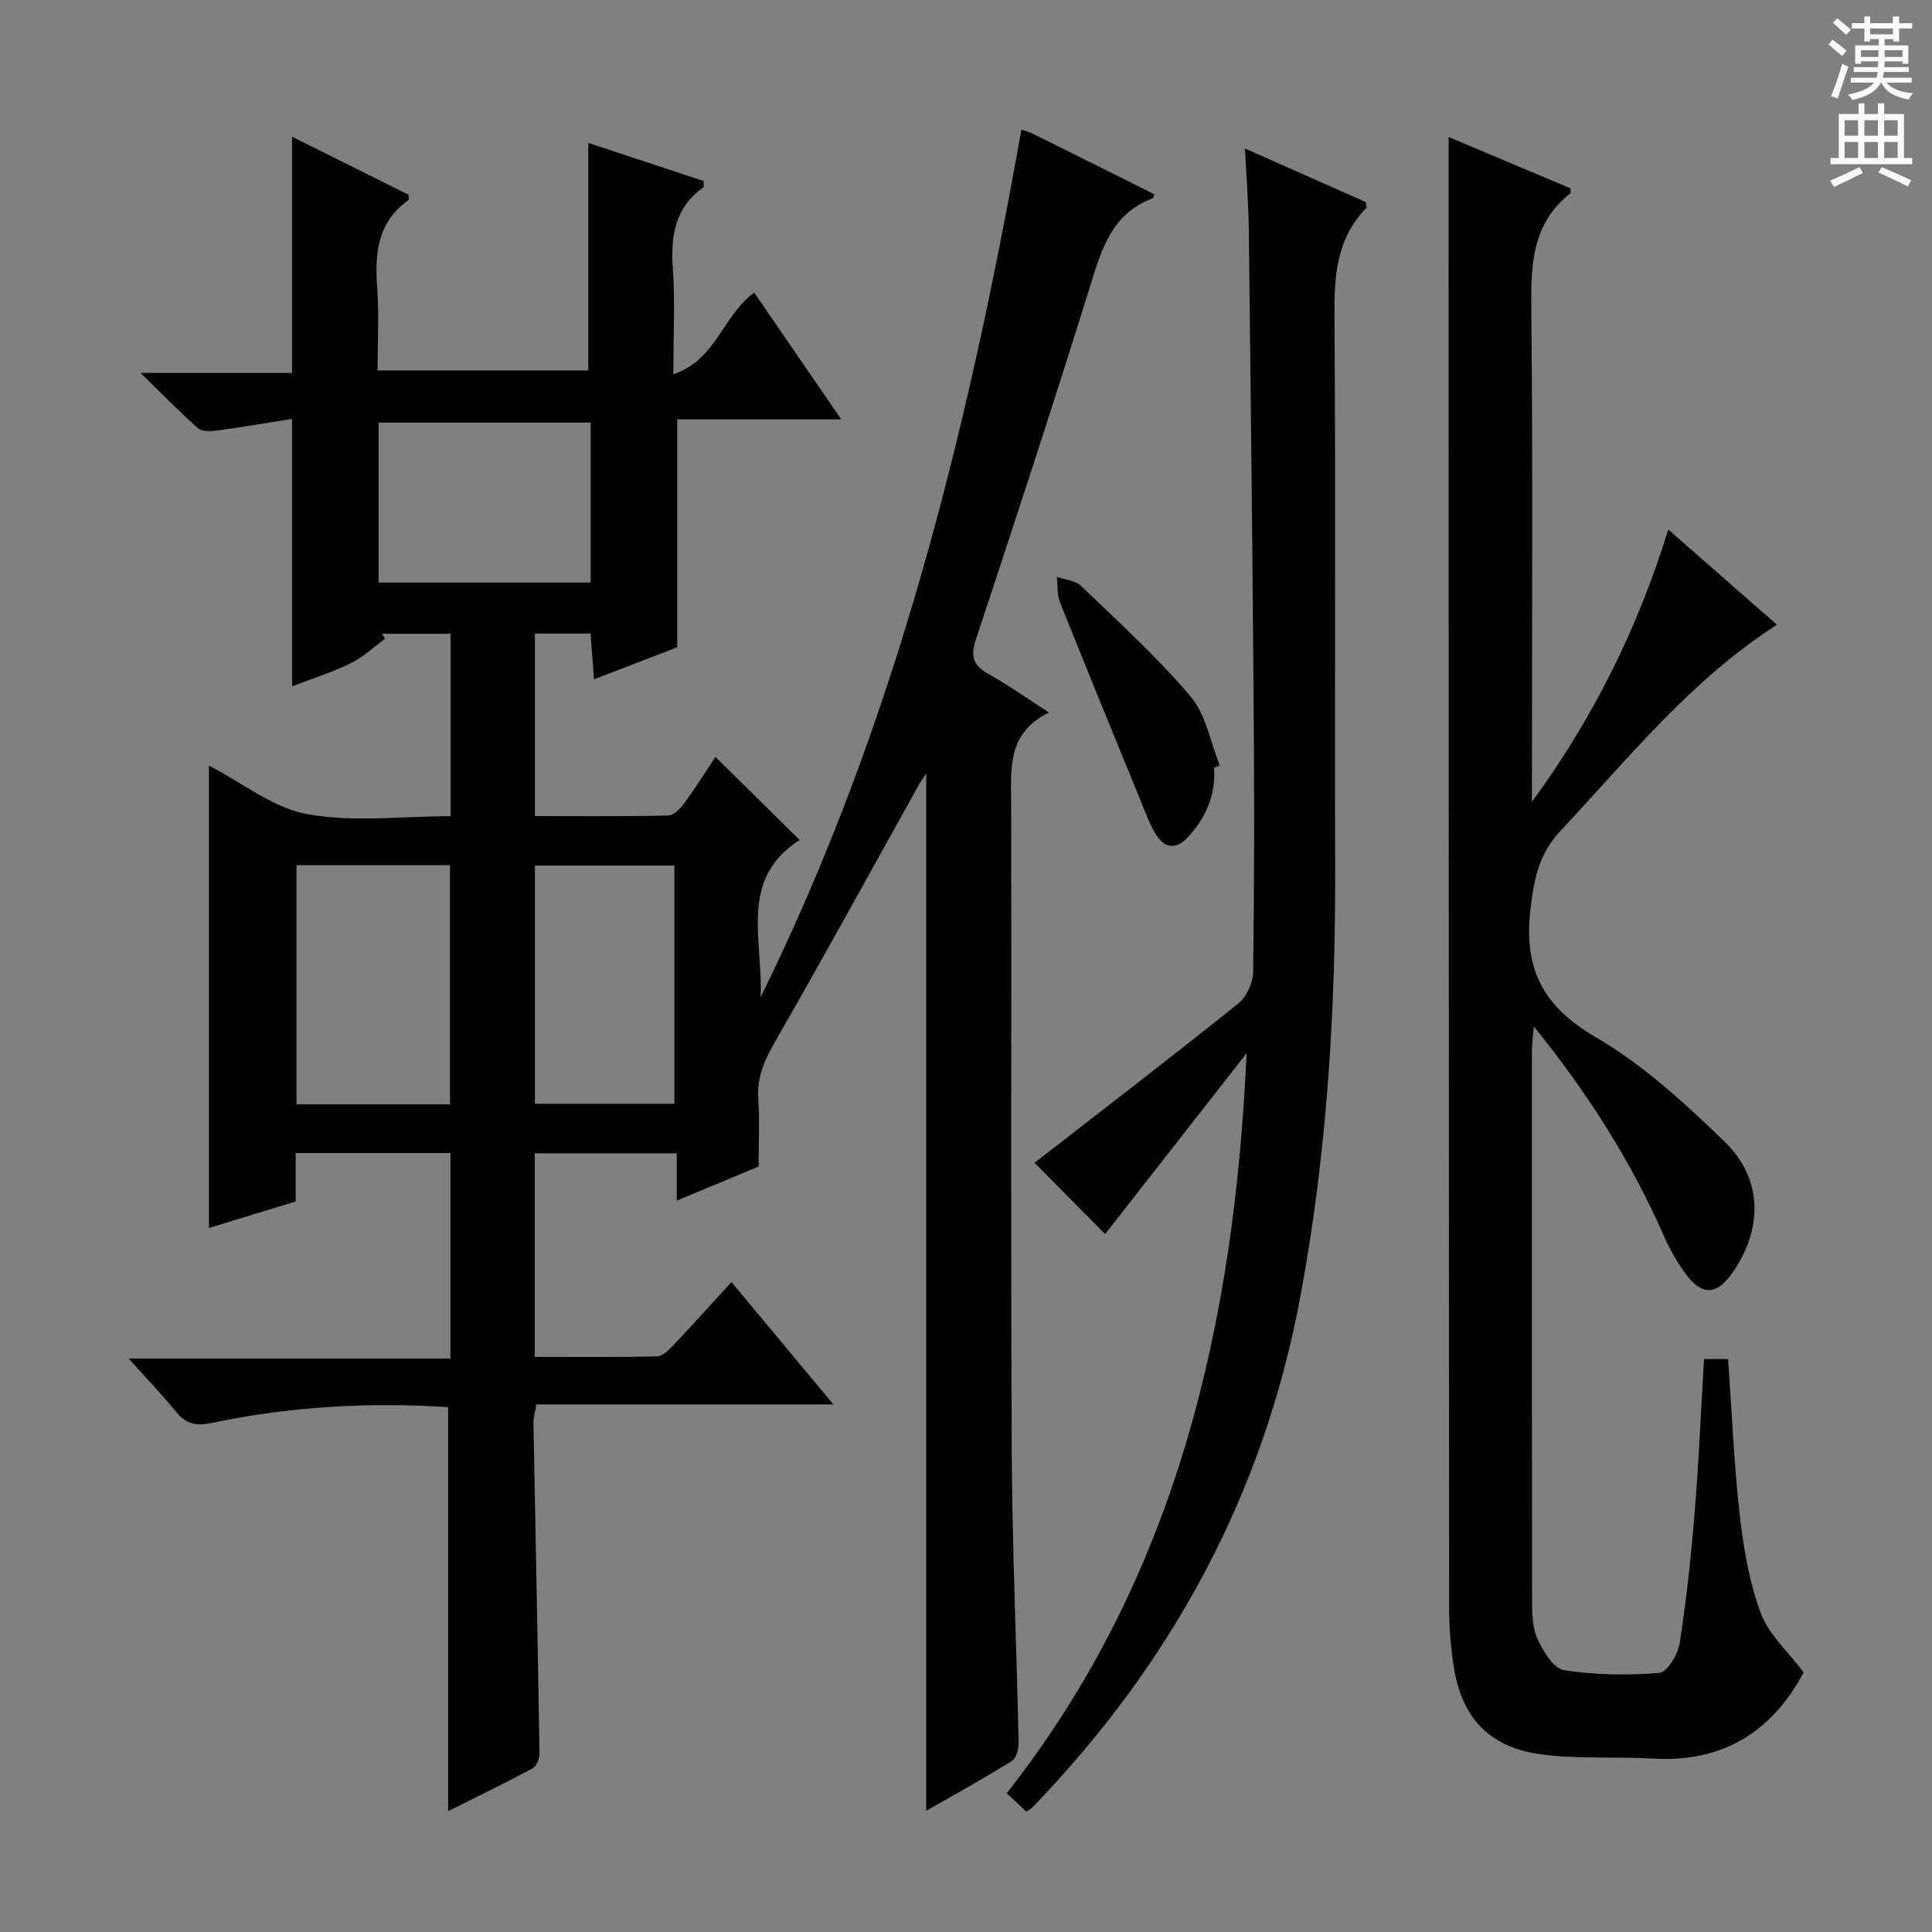
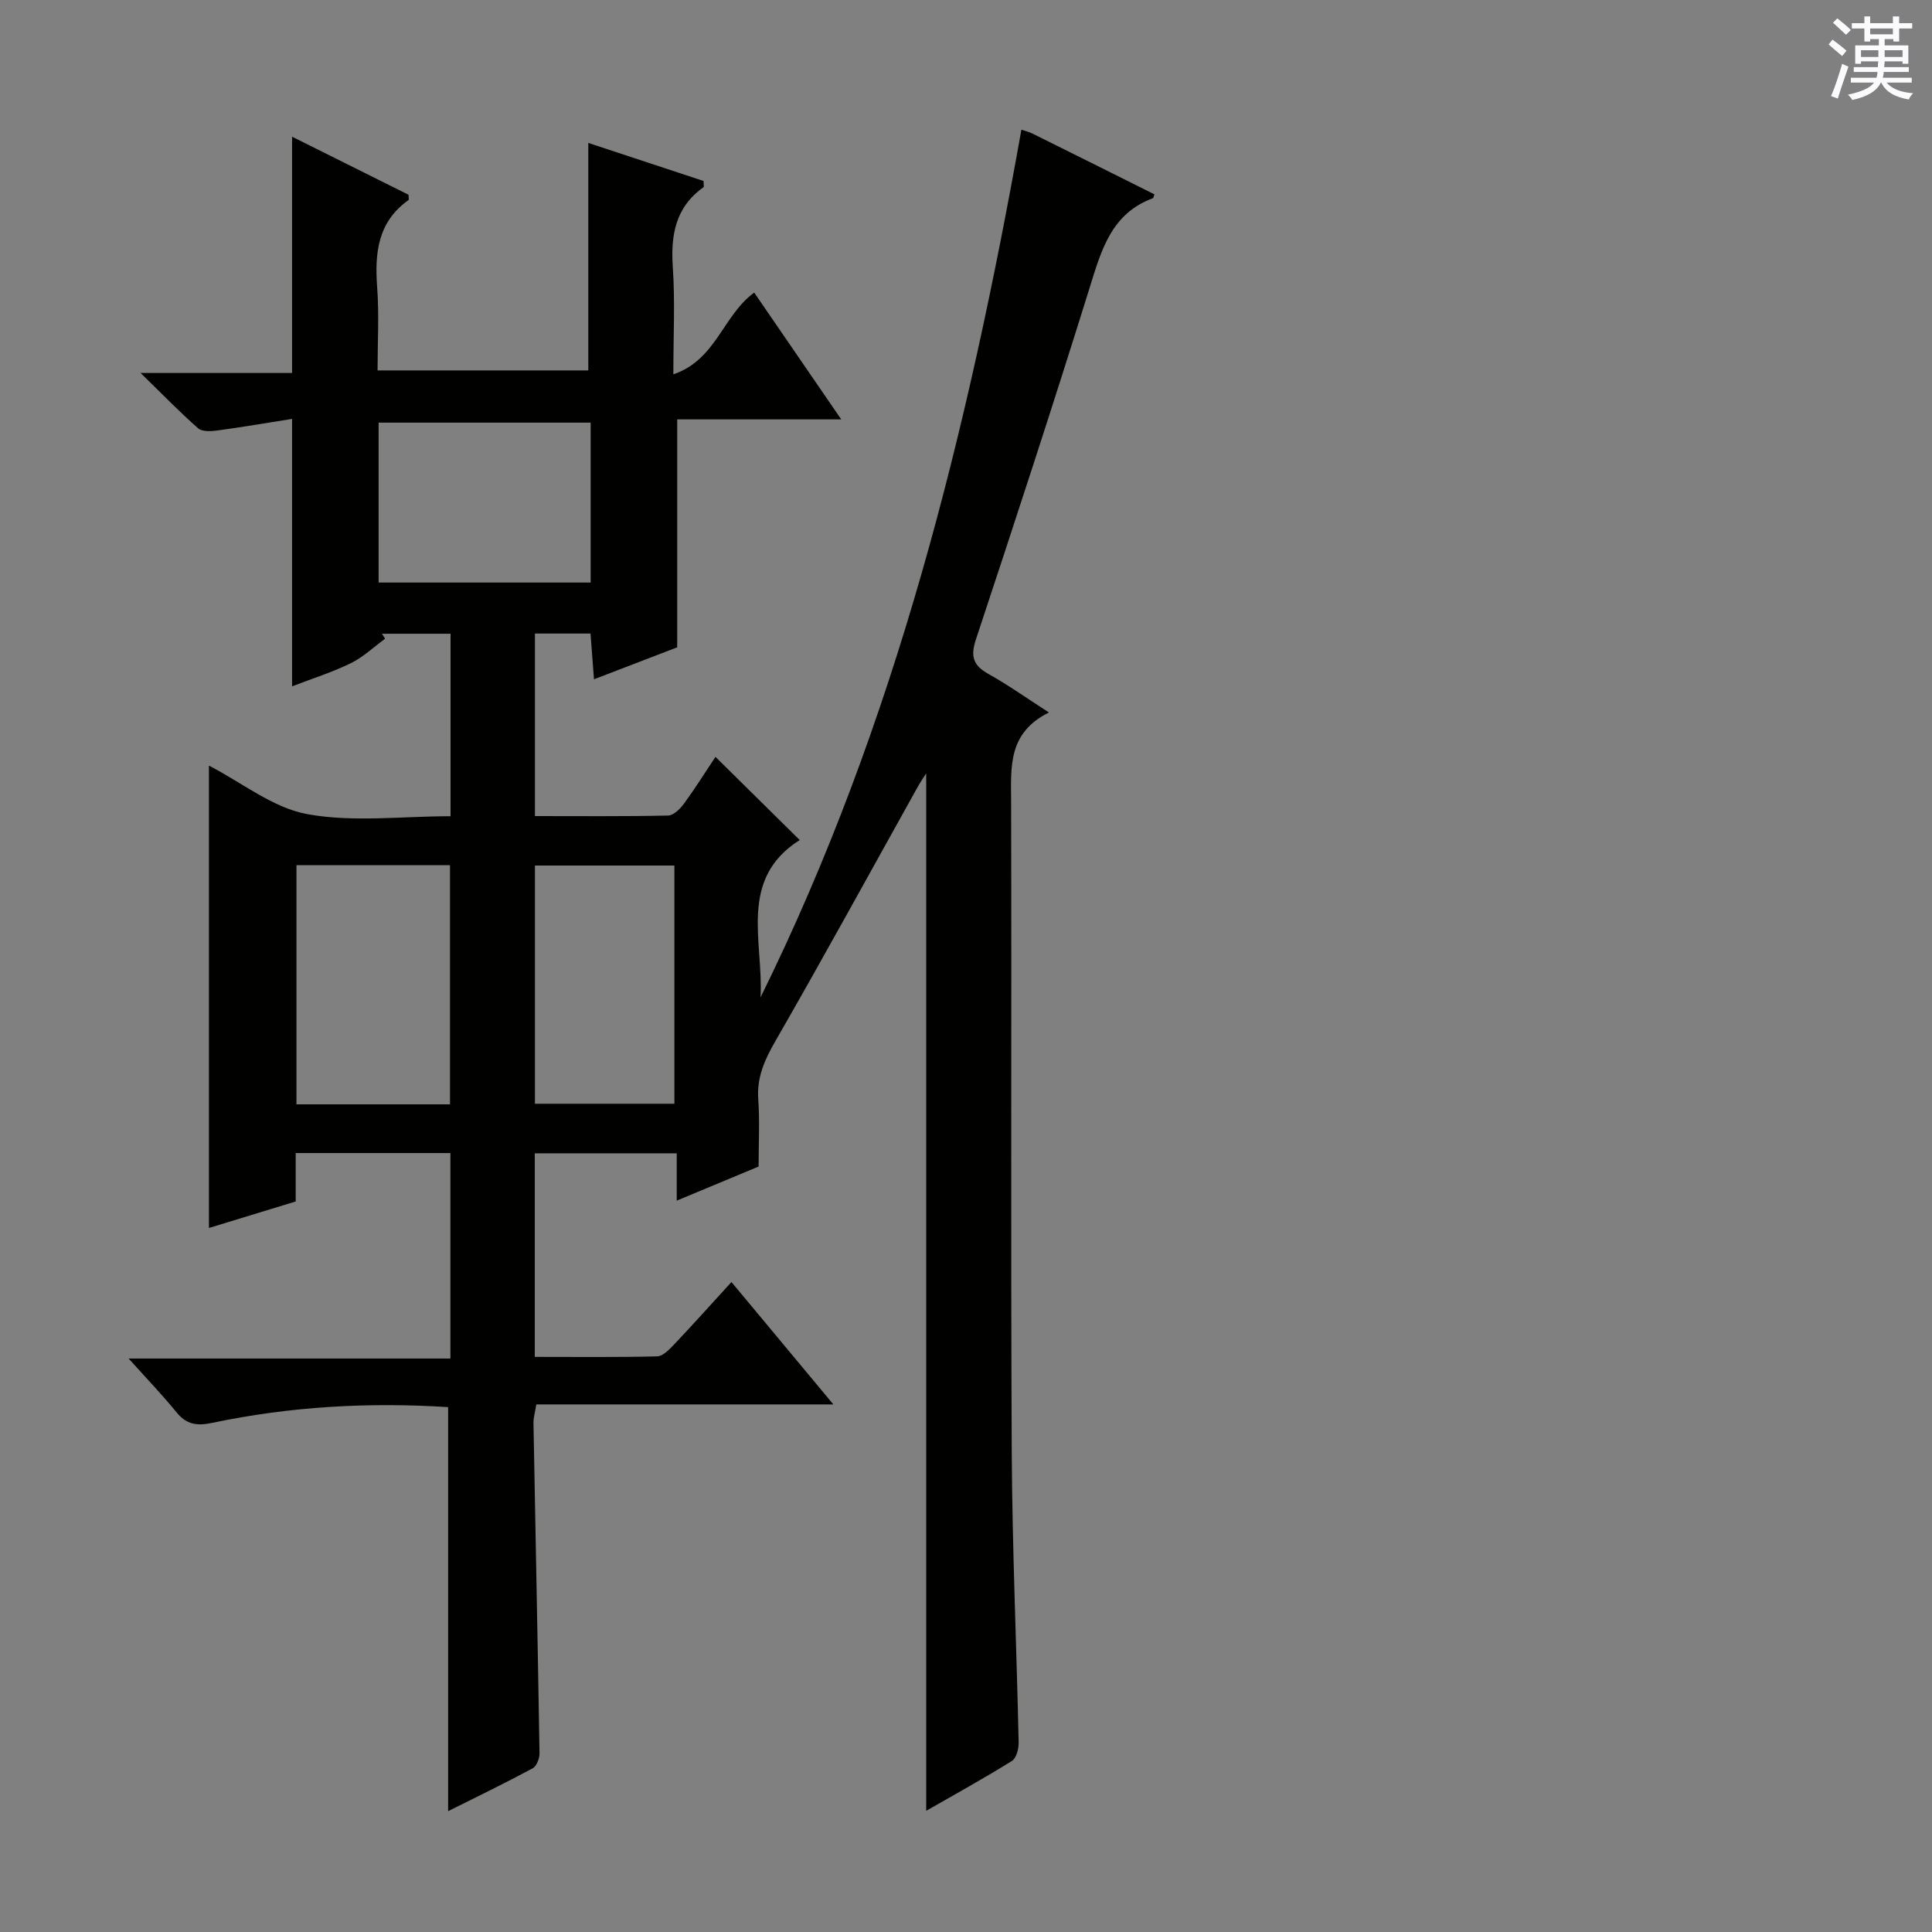
<svg xmlns="http://www.w3.org/2000/svg" enable-background="new 0 0 400 400" viewBox="0 0 400 400">
  <rect x="0" y="0" width="400" height="400" fill="#808080" stroke="none" />
  <g fill="#010100">
    <path d="m151.44 265.43c7.09 8.52 13.79 16.56 21.1 25.34-20.96 0-41.14 0-61.5 0-.26 1.64-.61 2.75-.59 3.85.41 22.79.89 45.58 1.25 68.38.02 1.06-.61 2.68-1.43 3.12-5.82 3.12-11.77 6-17.49 8.86 0-28.09 0-55.77 0-83.65-16.32-1.05-32.68-.15-48.85 3.26-3.18.67-5.32.35-7.4-2.2-2.93-3.61-6.17-6.97-9.9-11.12h66.62c0-14.46 0-28.34 0-42.54-10.7 0-21.12 0-32.03 0v10.02c-6.2 1.9-12.02 3.67-17.96 5.49 0-32.11 0-63.77 0-95.73 6.84 3.53 13.25 8.75 20.37 10.05 9.49 1.73 19.54.43 29.65.43 0-12.77 0-25.18 0-37.78-4.93 0-9.56 0-14.2 0 .22.34.43.69.65 1.03-2.35 1.72-4.53 3.81-7.1 5.07-3.84 1.88-7.96 3.17-12.16 4.79 0-18.42 0-36.43 0-55.37-5.18.82-10.32 1.7-15.49 2.4-1.31.18-3.14.27-3.97-.46-3.82-3.36-7.37-7.03-11.9-11.45h31.36c0-16.38 0-32.37 0-48.92 8.15 4.06 16.15 8.05 24.11 12.02 0 .51.13 1.01-.02 1.11-6.37 4.54-7 10.97-6.47 18.08.42 5.6.08 11.25.08 17.18h43.63c0-15.54 0-31.07 0-47.1 7.82 2.58 15.89 5.25 23.86 7.88 0 .72.13 1.2-.02 1.3-5.82 4.15-6.8 9.92-6.34 16.63.48 6.96.11 13.97.11 22.1 8.86-2.99 10.25-12.2 16.74-16.92 5.82 8.49 11.7 17.05 18.02 26.25-11.71 0-22.76 0-33.96 0v47.19c-5.01 1.93-10.82 4.16-17.23 6.62-.27-3.54-.49-6.42-.72-9.47-3.91 0-7.54 0-11.51 0v37.79c9.34 0 18.46.09 27.58-.11 1.13-.03 2.5-1.4 3.3-2.49 2.34-3.2 4.44-6.56 6.5-9.66 5.77 5.69 11.31 11.17 17.44 17.22-12.81 8.11-7.47 21.04-8.11 32.58 28.01-56.76 42.93-117.48 54.01-179.65.81.28 1.6.46 2.3.81 8.44 4.18 16.86 8.39 25.25 12.58-.2.51-.22.77-.33.8-8.58 3.17-10.65 10.68-13.06 18.43-7.59 24.39-15.55 48.67-23.58 72.93-1.16 3.5-.57 5.37 2.59 7.13 4.02 2.24 7.79 4.93 12.53 7.98-8.54 4.24-7.85 11.3-7.83 18.41.12 44.83-.09 89.66.13 134.48.1 20.13 1 40.25 1.43 60.38.03 1.29-.48 3.24-1.4 3.81-5.87 3.65-11.93 6.99-17.74 10.32 0-71.8 0-143.18 0-214.8-.56.88-1.22 1.84-1.78 2.85-9.79 17.55-19.43 35.18-29.45 52.6-2.24 3.89-3.87 7.51-3.54 12.08.32 4.47.07 8.98.07 13.88-5.43 2.26-10.86 4.52-16.95 7.06 0-3.59 0-6.5 0-9.8-10.01 0-19.54 0-29.39 0v42.15c8.5 0 16.92.1 25.34-.11 1.19-.03 2.51-1.42 3.48-2.44 3.88-4.08 7.64-8.29 11.9-12.95zm-90.06-86.3v49.51h31.79c0-16.66 0-33.02 0-49.51-10.74 0-21.06 0-31.79 0zm17.01-58.52h43.9c0-11.23 0-22.14 0-33.11-14.81 0-29.31 0-43.9 0zm32.36 107.91h28.88c0-16.65 0-32.89 0-49.32-9.74 0-19.16 0-28.88 0z" />
-     <path d="m299.93 28.37c8.2 3.45 16.74 7.06 25.21 10.62 0 .5.12.93-.02 1.03-8.01 6.31-8.18 14.93-8.08 24.19.34 32.15.13 64.31.13 96.46v5.34c12.57-17.16 21.86-35.74 28.23-56.38 7.76 6.8 15.12 13.25 22.5 19.72-17.81 11.4-30.7 27.61-44.78 42.63-4.55 4.86-5.54 10.03-6.27 16.43-1.4 12.41 2.73 20.03 13.62 26.39 9.77 5.7 18.44 13.66 26.63 21.61 7.96 7.73 7.9 18.19 1.46 27.28-3.02 4.26-6.01 4.6-9.17.56-2.02-2.58-3.66-5.56-4.99-8.57-6.75-15.3-15.59-29.25-26.85-43.18-.19 2.41-.38 3.75-.38 5.09-.02 37.99-.03 75.97.03 113.96 0 2.63.07 5.52 1.14 7.81 1.18 2.53 3.29 6.08 5.43 6.42 6.48 1.01 13.2 1.11 19.76.58 1.61-.13 3.86-3.81 4.22-6.11 1.4-9 2.38-18.09 3.12-27.18.85-10.43 1.29-20.89 1.93-31.69h4.99c.77 10.84 1.2 21.62 2.41 32.31.78 6.87 1.97 13.88 4.36 20.31 1.65 4.43 5.67 7.98 8.87 12.25-6.3 11.83-16.29 18.69-30.99 17.85-7.79-.45-15.69.14-23.4-.89-10.62-1.41-16.32-7.49-18-17.83-.66-4.09-1.01-8.27-1.01-12.41-.08-92.3-.09-184.59-.11-276.89.01-9.12.01-18.25.01-27.71z" />
-     <path d="m212.5 375.09c-1.18-1.11-2.35-2.22-4.07-3.83 35.31-44.84 47.13-97.4 49.67-153.21-9.78 12.5-19.56 25.01-29.29 37.45-5.11-5.16-10.1-10.19-14.62-14.75 13.93-10.83 28.18-21.76 42.19-32.99 1.73-1.38 3.04-4.35 3.07-6.61.25-18.15.25-36.31.11-54.47-.25-32.96-.61-65.92-1-98.88-.06-5.43-.5-10.86-.8-17.05 8.87 3.93 17.01 7.54 25 11.08.08.64.26 1.08.13 1.21-6.35 6.5-6.68 14.48-6.61 23.02.29 37.98.03 75.96.15 113.94.09 29.81-1.75 59.42-7.27 88.79-7.67 40.82-26.63 75.54-55.27 105.27-.32.36-.78.59-1.39 1.03z" />
-     <path d="m251.38 158.94c.34 5.65-1.7 10.4-5.5 14.45-2.4 2.57-4.8 2.23-6.54-.6-1.37-2.23-2.26-4.76-3.26-7.2-5.58-13.61-11.16-27.22-16.62-40.88-.63-1.59-.46-3.51-.65-5.27 1.69.6 3.83.73 5 1.86 7.75 7.45 15.76 14.71 22.68 22.89 3.19 3.77 4.11 9.47 6.06 14.3-.39.15-.78.3-1.17.45z" />
  </g>
  <path d="m378.6 9.2.8-1c.9.7 1.9 1.4 2.9 2.3l-.9 1.1c-1.1-.9-2-1.7-2.8-2.4zm.5 10.7c.9-2.1 1.6-4.3 2.3-6.7.4.2.8.4 1.3.6-.7 2.1-1.5 4.3-2.2 6.6zm.4-15.2.9-.9c1 .8 2 1.6 2.8 2.4l-1 1c-1-.9-1.9-1.8-2.7-2.5zm12.5-1.3h1.2v1.4h2.7v1.1h-2.7v2.7h-1.2v-.5h-1.8v1.3h4.9v3.8h-1.2v-.5h-3.7c0 .4-.1.9-.1 1.2h5.1v1h-5.2c0 .5-.1.9-.2 1.2h6v1h-5.2c1.1 1.3 2.9 2 5.5 2.2-.4.4-.7.8-.9 1.3-2.9-.5-4.8-1.6-5.7-3.5h-.1c-.8 1.7-2.7 2.9-5.9 3.6-.2-.4-.6-.8-.9-1.1 2.8-.6 4.6-1.4 5.4-2.5h-4.8v-1h5.3c.1-.3.2-.7.2-1.2h-4.9v-1h5c0-.4 0-.8.1-1.2h-3.6v.5h-1.2v-3.8h4.9v-1.3h-1.8v.5h-1.2v-2.7h-2.6v-1.1h2.6v-1.4h1.2v1.4h4.7v-1.4zm-6.7 8.4h3.6c0-.4 0-.9 0-1.4h-3.6zm1.9-4.7h4.7v-1.2h-4.7zm6.7 3.3h-3.7v1.4h3.7z" fill="#fbfafc" />
-   <path d="m384.7 21.4h1.3v2.2h2.8v-2.2h1.3v2.2h4.1v9.1h1.7v1.3h-16.9v-1.3h1.7v-9.1h4.1v-2.2zm.3 13.2.7 1.2c-1.8.9-3.8 1.9-6 2.9-.2-.4-.5-.8-.8-1.3 2.4-1 4.4-2 6.1-2.8zm-3.1-6.5h2.8v-3.2h-2.8zm0 4.6h2.8v-3.3h-2.8zm4.1-4.6h2.8v-3.2h-2.8zm0 4.6h2.8v-3.3h-2.8zm3.6 1.9c2.1.9 4.1 1.8 6.1 2.7l-.7 1.3c-2.2-1.1-4.2-2-6.1-2.9zm3.3-9.7h-2.8v3.2h2.8zm-2.8 7.8h2.8v-3.3h-2.8z" fill="#fbfafc" />
</svg>